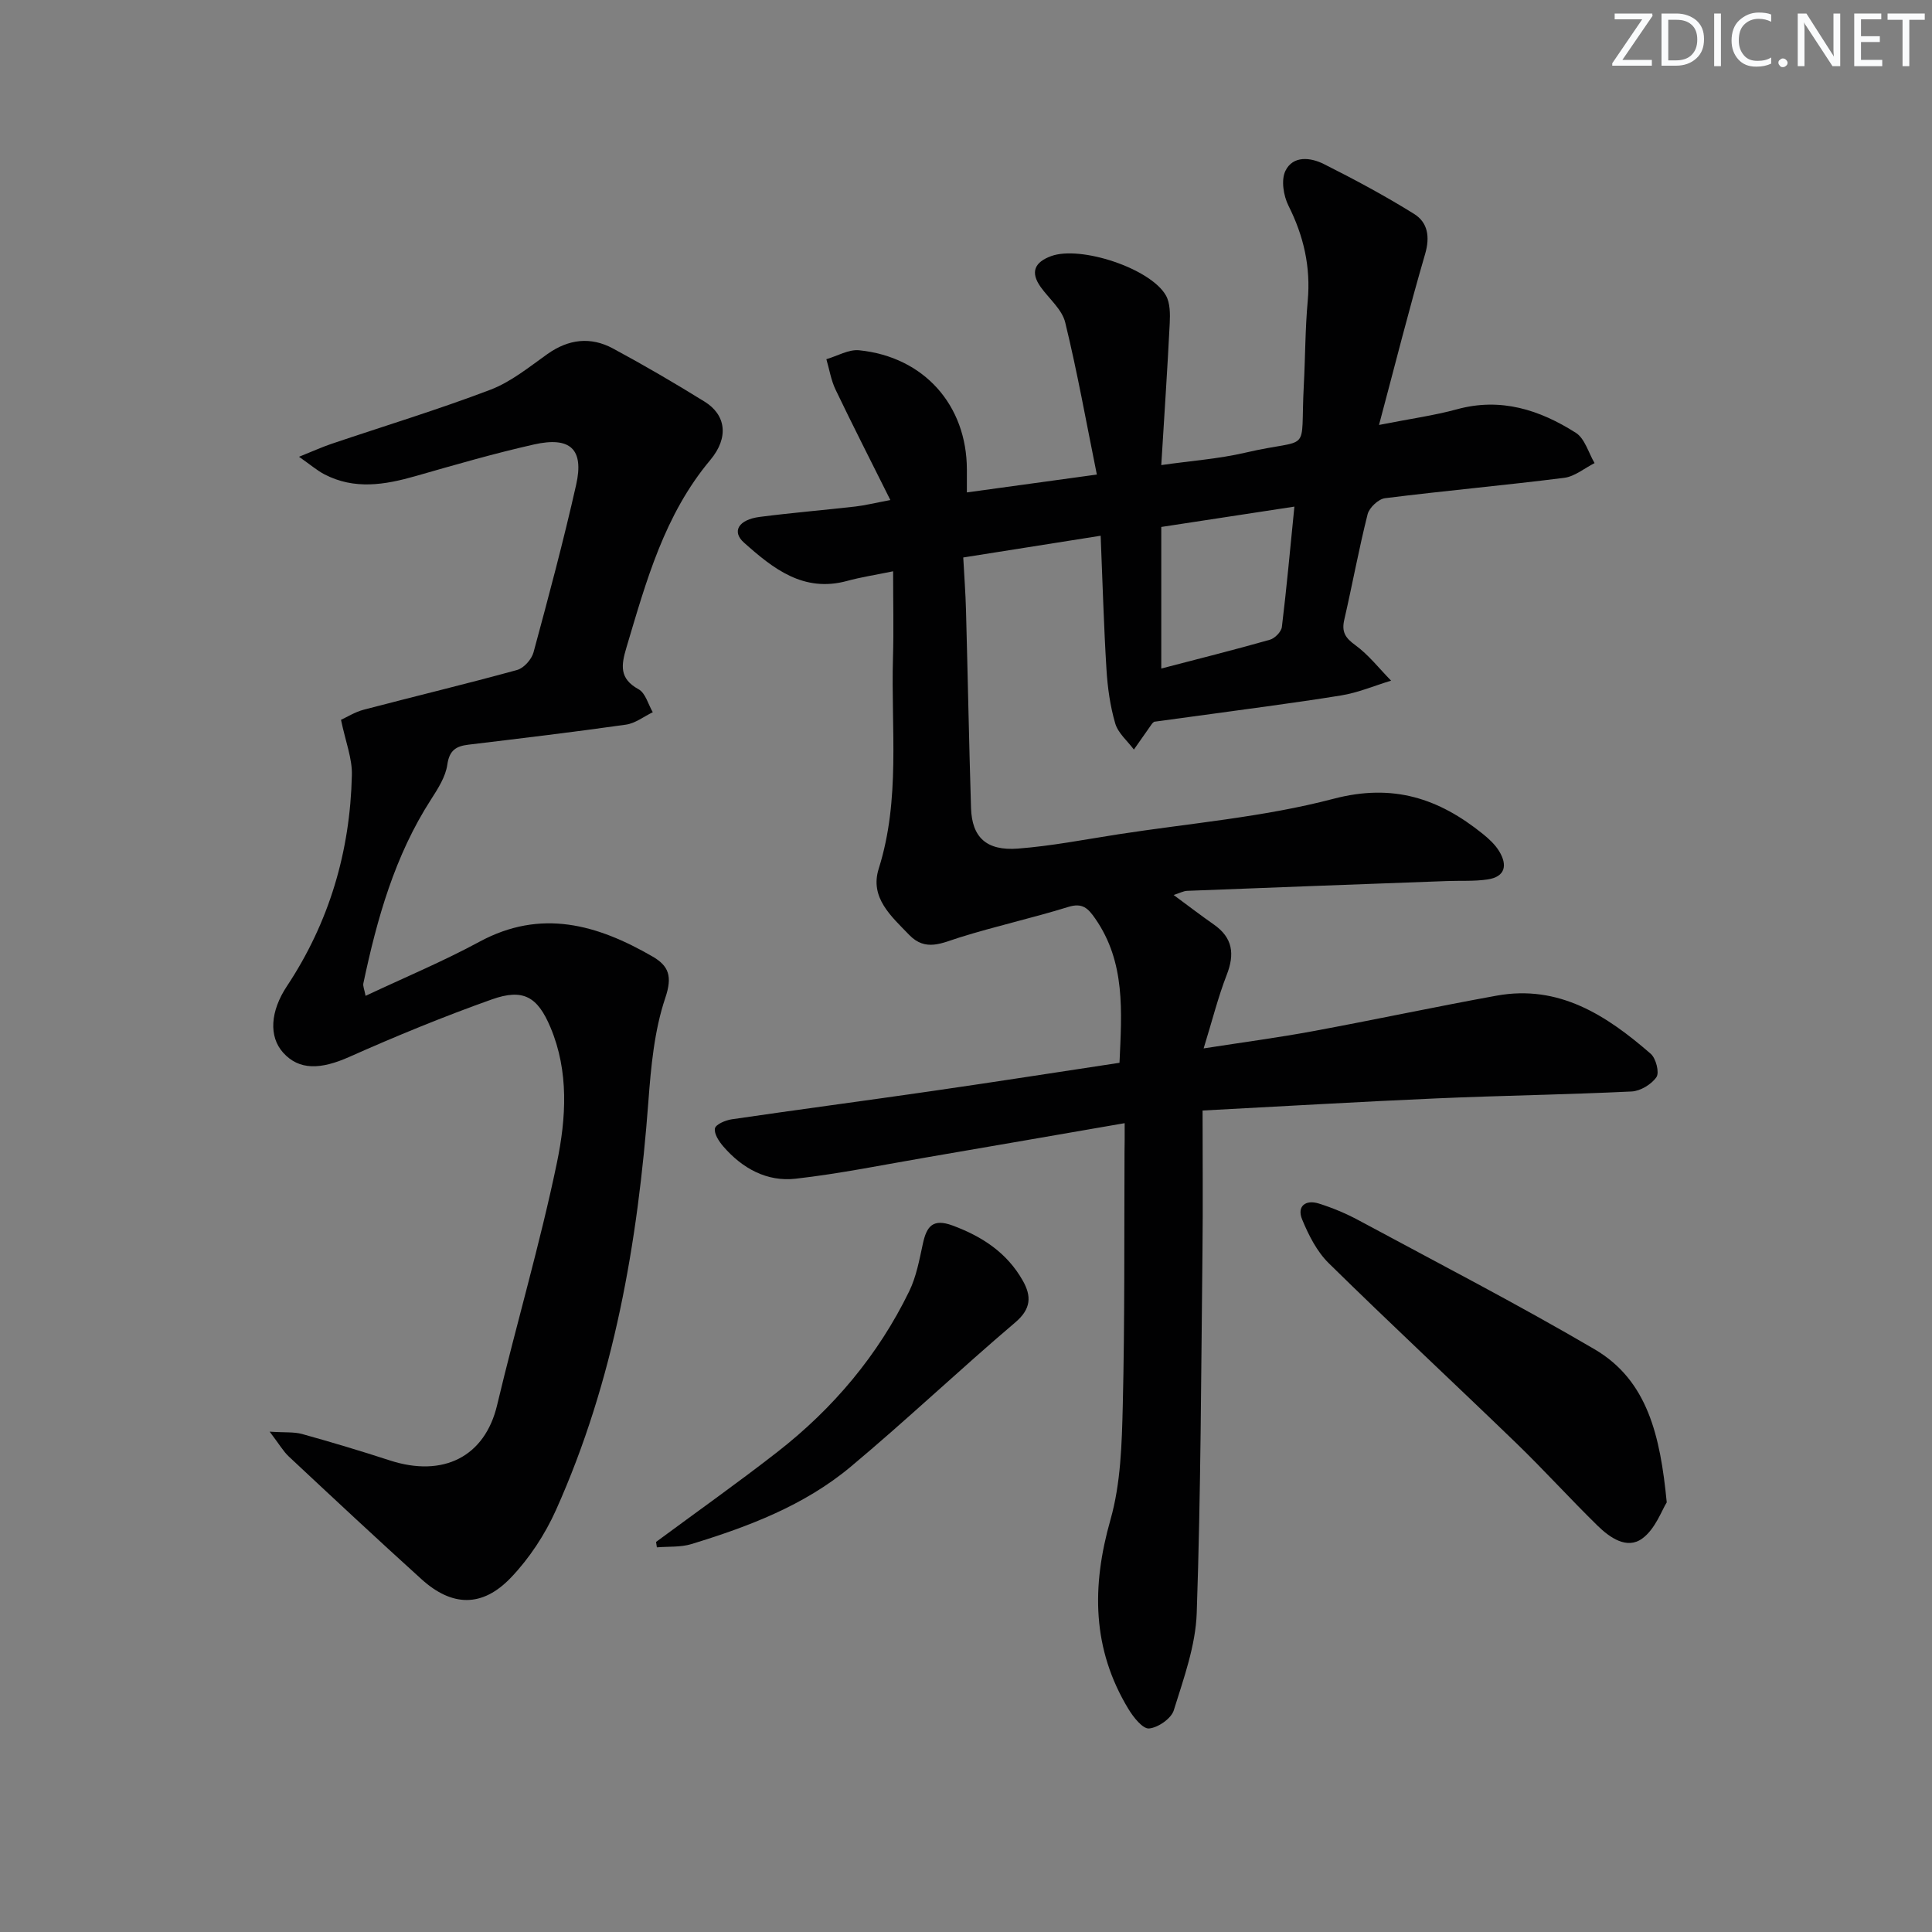
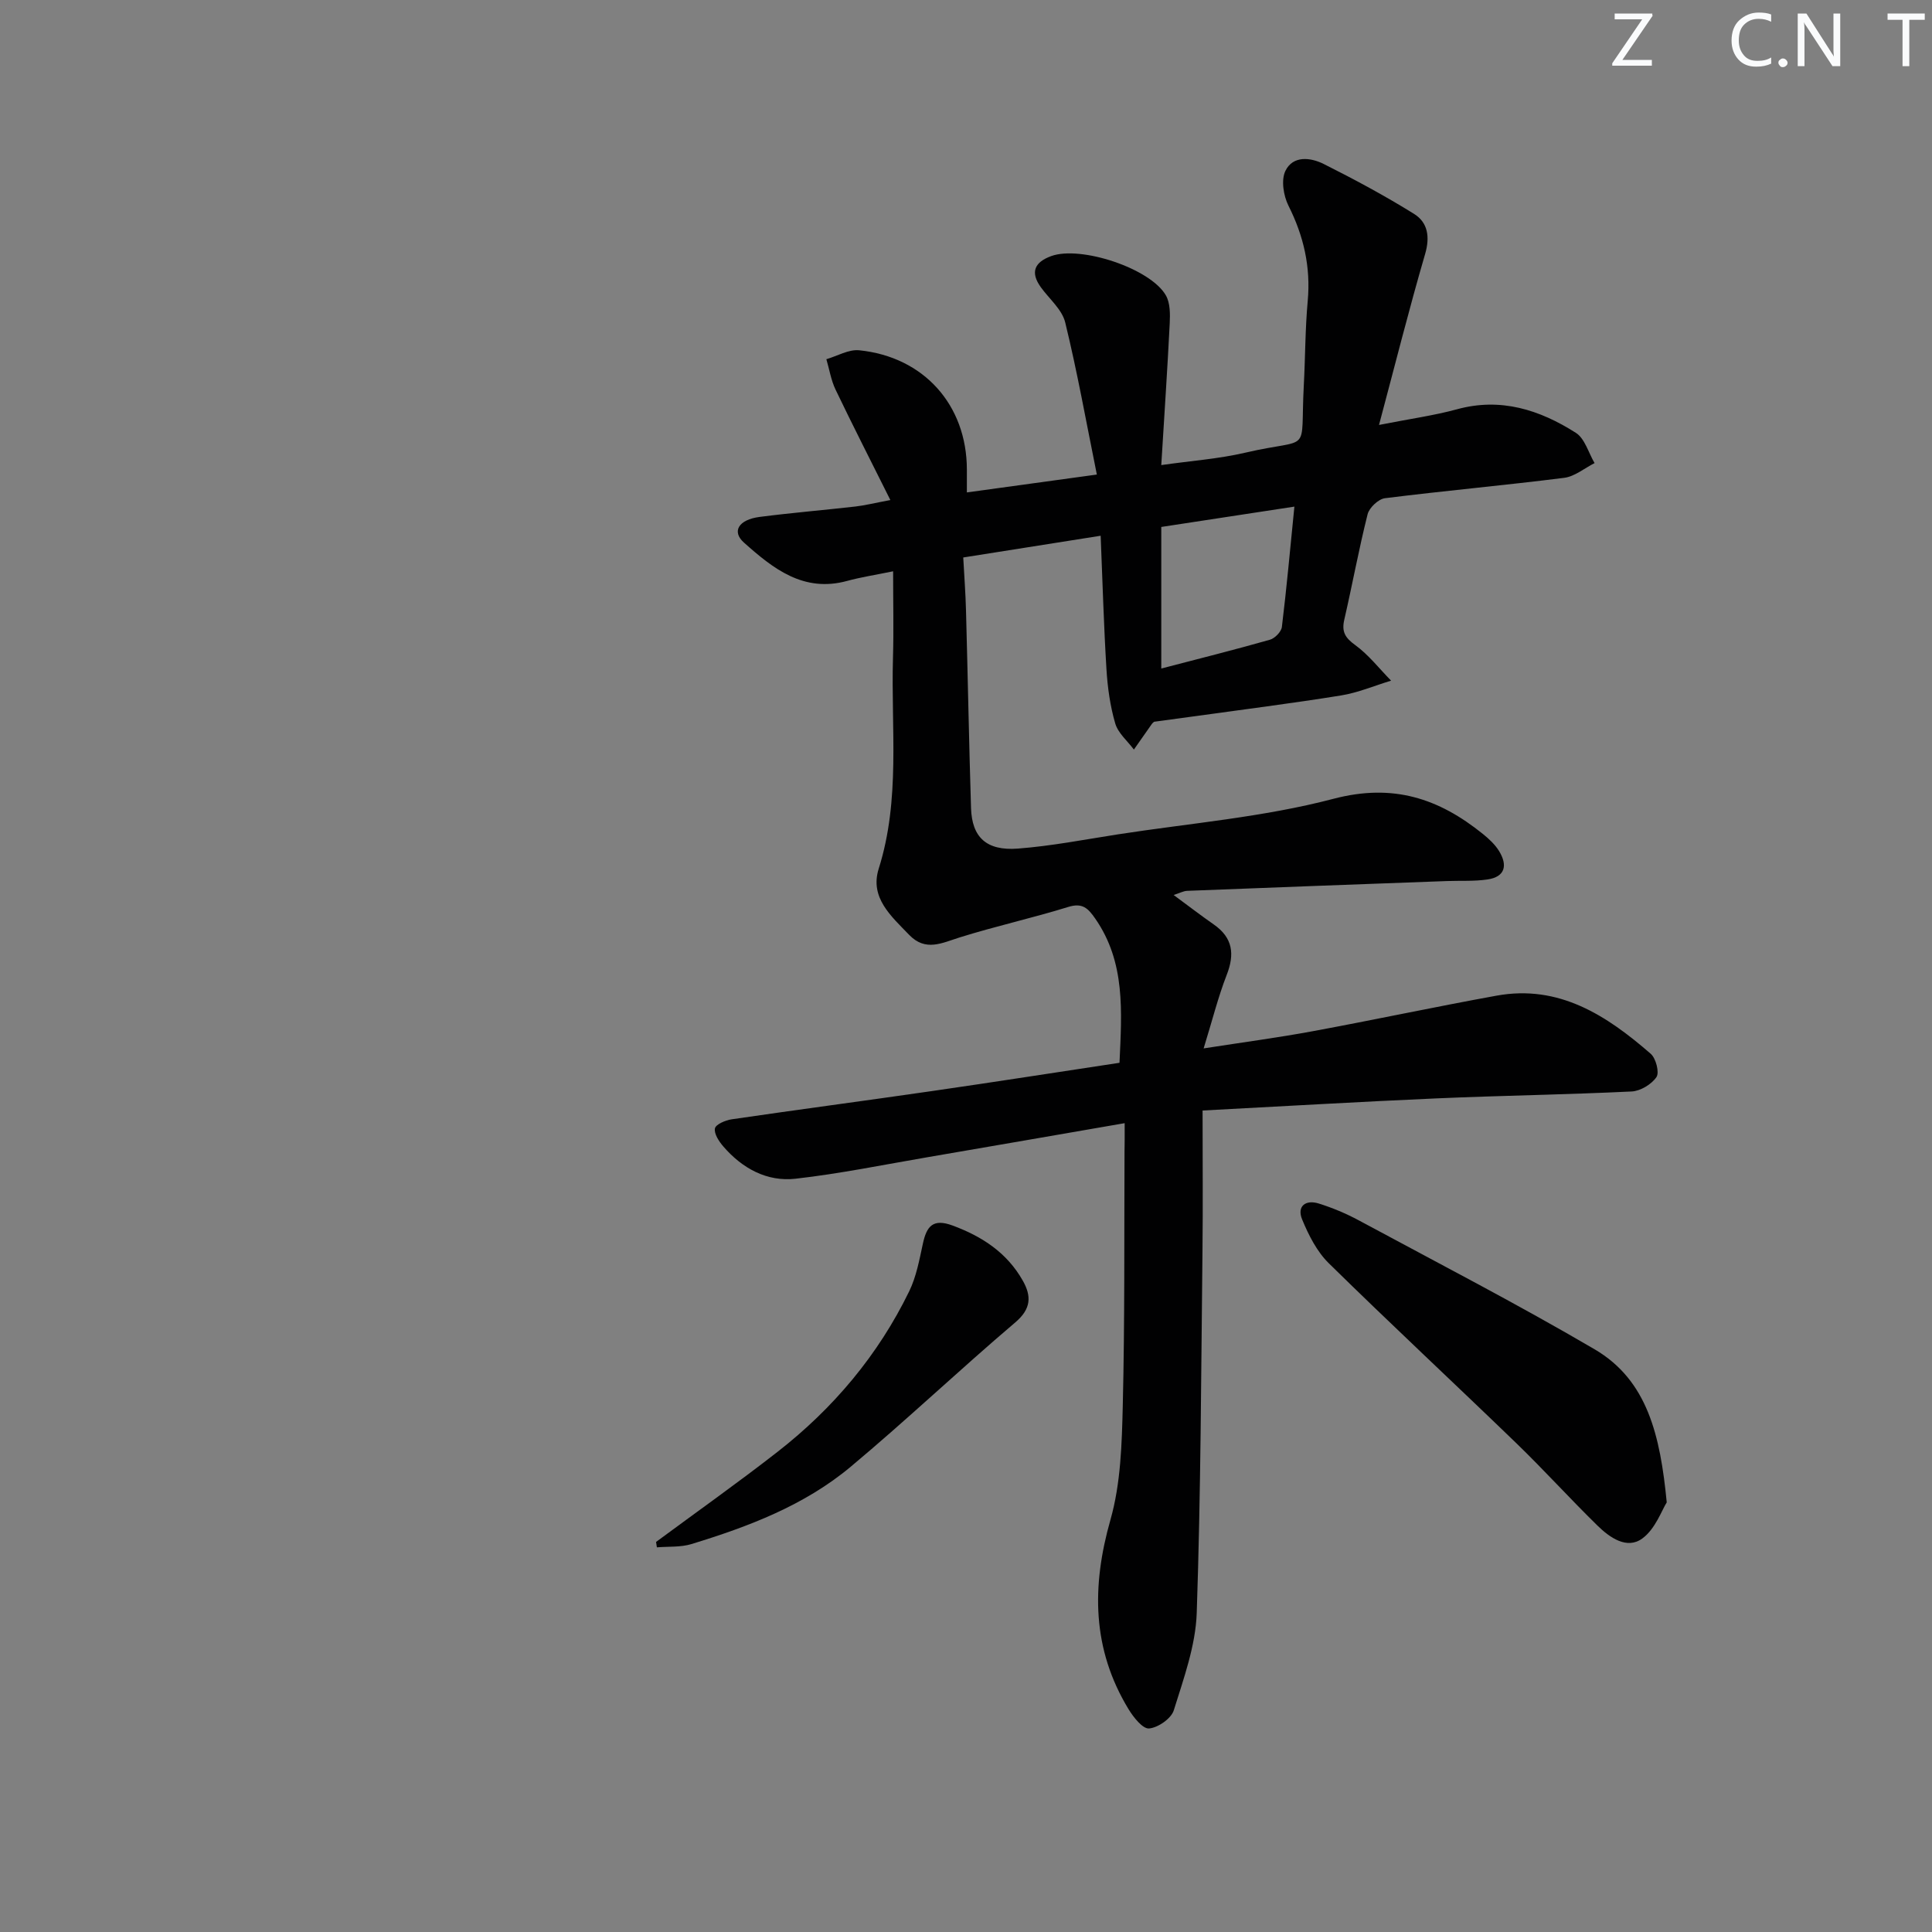
<svg xmlns="http://www.w3.org/2000/svg" enable-background="new 0 0 400 400" viewBox="0 0 400 400">
  <rect x="0" y="0" width="400" height="400" fill="#808080" stroke="none" />
  <g fill="#fafbfc">
    <path d="m342.2 3.2-6.3 9.2h6.1v1.2h-8.2v-.5l6.2-9.1h-5.7v-1.2h7.8v.4z" />
-     <path d="m344 13.7v-10.9h3.1c1.6 0 3 .5 4.1 1.4 1.1 1 1.6 2.2 1.6 3.9s-.5 3-1.6 4-2.5 1.5-4.2 1.5h-3zm1.4-9.6v8.4h1.6c1.4 0 2.5-.4 3.2-1.1.8-.8 1.2-1.8 1.2-3.2s-.4-2.4-1.2-3.1-1.8-1-3.1-1z" />
-     <path d="m356.3 2.8v10.9h-1.4v-10.9z" />
    <path d="m366.6 13.2c-.8.4-1.8.6-3 .6-1.6 0-2.8-.5-3.7-1.5s-1.4-2.3-1.4-3.9c0-1.7.5-3.2 1.6-4.2s2.4-1.6 4-1.6c1 0 1.9.1 2.6.4v1.5c-.8-.4-1.6-.6-2.6-.6-1.2 0-2.2.4-3 1.2s-1.1 1.9-1.1 3.3c0 1.3.4 2.3 1.1 3.1s1.6 1.1 2.8 1.1c1.1 0 2-.2 2.8-.7v1.3z" />
    <path d="m368.2 13c0-.3.1-.5.3-.6.2-.2.4-.3.6-.3.3 0 .5.1.7.3s.3.4.3.6-.1.5-.3.6c-.2.2-.4.3-.7.3s-.5-.1-.6-.3c-.2-.2-.3-.4-.3-.6z" />
    <path d="m381.1 13.7h-1.7l-5.5-8.4c-.2-.2-.3-.5-.4-.7 0 .2.1.8.1 1.5v7.6h-1.4v-10.9h1.8l5.3 8.3c.3.4.4.6.4.8 0-.3-.1-.8-.1-1.6v-7.5h1.4v10.9z" />
-     <path d="m389.7 13.7h-5.8v-10.9h5.6v1.2h-4.2v3.5h3.9v1.2h-3.9v3.7h4.4z" />
    <path d="m398.4 4.1h-3.1v9.6h-1.4v-9.6h-3.1v-1.3h7.7v1.3z" />
  </g>
  <path d="m232.85 232.54c-14.29 2.47-27.5 4.77-40.71 7.03-9.13 1.56-18.23 3.43-27.42 4.47-5.92.67-11.02-2.12-14.94-6.65-.91-1.05-1.97-2.64-1.76-3.76.16-.84 2.18-1.7 3.47-1.89 13.79-2.02 27.61-3.84 41.41-5.84 12.94-1.87 25.86-3.89 38.88-5.86.48-10.66 1.26-20.8-5.02-29.85-1.49-2.14-2.64-3.33-5.58-2.42-7.42 2.3-15.04 3.98-22.45 6.3-3.71 1.16-7.1 3.01-10.49-.51-3.72-3.86-8.21-7.7-6.31-13.71 4.53-14.35 2.53-29.04 2.95-43.6.17-5.79.03-11.58.03-17.97-3.79.78-6.7 1.22-9.51 1.99-9.05 2.48-15.36-2.57-21.37-7.93-2.59-2.31-1.11-4.76 3.26-5.32 6.59-.85 13.21-1.4 19.81-2.15 1.92-.22 3.82-.7 7.24-1.34-4.07-8.16-7.81-15.48-11.36-22.89-.93-1.95-1.27-4.18-1.89-6.27 2.27-.66 4.61-2.07 6.79-1.85 13.42 1.36 22.28 11.36 22.3 24.68v4.75c8.74-1.2 17.14-2.35 26.91-3.7-2.2-10.86-4.05-21.26-6.55-31.5-.66-2.69-3.32-4.88-5.06-7.3-2.24-3.13-1.26-5.18 2.16-6.43 6.1-2.22 20.57 2.55 23.75 8.15.89 1.57.88 3.84.79 5.76-.47 9.43-1.11 18.86-1.75 29.36 6.12-.88 11.86-1.28 17.4-2.57 14.03-3.27 11.32.79 12.11-13.98.31-5.81.28-11.65.81-17.43.64-7.04-.83-13.44-3.99-19.73-1.03-2.06-1.55-5.31-.63-7.2 1.56-3.22 5.21-2.8 7.95-1.42 6.36 3.19 12.65 6.57 18.68 10.32 2.85 1.77 3.34 4.75 2.29 8.33-3.32 11.37-6.2 22.87-9.54 35.37 6.49-1.28 11.4-1.95 16.13-3.24 9.09-2.5 17.15.12 24.62 4.87 1.87 1.19 2.62 4.14 3.88 6.27-2.09 1.05-4.1 2.77-6.29 3.05-12.35 1.56-24.76 2.67-37.11 4.22-1.35.17-3.24 1.95-3.59 3.31-1.82 7.23-3.16 14.58-4.83 21.84-.58 2.5.18 3.75 2.27 5.26 2.78 2.02 4.97 4.87 7.42 7.36-3.46 1.05-6.85 2.5-10.39 3.07-10.16 1.64-20.38 2.92-30.57 4.34-2.61.36-5.23.71-8.09 1.1-.02.02-.31.21-.49.47-1.25 1.76-2.48 3.53-3.71 5.29-1.33-1.79-3.27-3.39-3.86-5.4-1.06-3.62-1.59-7.46-1.82-11.24-.55-8.93-.8-17.88-1.2-27.63-9.71 1.54-18.77 2.97-28.45 4.5.2 3.79.48 7.37.57 10.95.37 13.64.62 27.28 1.04 40.92.19 6.06 3.18 8.9 9.71 8.4 6.93-.53 13.79-1.87 20.67-2.94 14.92-2.31 30.14-3.55 44.67-7.37 12.34-3.24 21.79-.08 30.91 7.27 1.28 1.03 2.55 2.21 3.39 3.59 1.74 2.86 1.3 5.29-2.41 5.84-2.74.41-5.56.23-8.35.33-17.95.66-35.9 1.32-53.85 2.03-.76.03-1.5.45-2.79.86 3.04 2.24 5.64 4.24 8.32 6.11 3.94 2.75 4.35 6.13 2.66 10.45-1.78 4.58-2.97 9.38-4.77 15.2 8.31-1.29 15.46-2.24 22.54-3.55 12.72-2.35 25.38-5.06 38.11-7.37 12.94-2.35 22.8 4.11 31.91 12.03 1.08.94 1.84 3.87 1.19 4.83-1.02 1.5-3.32 2.89-5.14 2.98-13.46.65-26.94.84-40.4 1.43-15.89.69-31.78 1.64-48.43 2.51 0 10.22.09 19.67-.02 29.11-.28 24.97-.34 49.96-1.19 74.91-.23 6.78-2.7 13.56-4.75 20.16-.53 1.71-3.26 3.6-5.12 3.76-1.32.11-3.24-2.33-4.26-4.01-7.55-12.44-7.66-25.39-3.73-39.21 2.14-7.54 2.36-15.76 2.55-23.7.42-17.48.28-34.98.36-52.48.04-1.58.03-3.21.03-5.92zm35.14-127.65c-9.72 1.49-18.51 2.83-27.56 4.21v29.31c7.79-2.03 15.17-3.88 22.49-5.96 1.03-.29 2.36-1.65 2.48-2.65.98-8.01 1.7-16.05 2.59-24.91z" fill="#010102" />
-   <path d="m70.6 149.03c1.21-.55 2.89-1.62 4.73-2.1 10.57-2.78 21.2-5.32 31.73-8.22 1.4-.38 3.01-2.2 3.4-3.65 3.12-11.52 6.21-23.07 8.83-34.71 1.65-7.34-1.2-10.02-8.73-8.33-8.25 1.86-16.38 4.22-24.52 6.55-6.37 1.82-12.67 2.87-18.88-.37-1.55-.81-2.9-1.99-5.25-3.63 2.84-1.14 4.71-1.99 6.64-2.65 11-3.72 22.12-7.1 32.96-11.22 4.26-1.62 8.02-4.69 11.8-7.38 4.39-3.12 8.96-3.67 13.6-1.17 6.44 3.47 12.77 7.16 18.99 11.02 4.34 2.69 5.11 7.35 1.15 12.08-9.52 11.36-13.26 25.1-17.35 38.8-1.1 3.68-1.52 6.45 2.52 8.66 1.42.78 1.98 3.12 2.93 4.75-1.85.89-3.62 2.3-5.56 2.57-10.85 1.54-21.74 2.84-32.63 4.15-2.57.31-3.93 1.18-4.35 4.15-.36 2.49-1.92 4.93-3.34 7.14-7.54 11.67-11.21 24.74-14.04 38.12-.12.57.2 1.23.46 2.59 8.11-3.82 16.05-7.13 23.57-11.2 12.76-6.9 24.4-3.56 35.83 3.05 3.37 1.95 4.16 4.09 2.66 8.55-2.29 6.79-2.97 14.25-3.51 21.48-2.19 29.17-7.08 57.72-19.14 84.6-2.27 5.05-5.49 9.96-9.31 13.96-5.93 6.22-12.21 6.05-18.52.34-9.24-8.36-18.35-16.87-27.45-25.38-1.17-1.09-2-2.56-3.99-5.17 3.18.21 5.05.02 6.73.49 6.07 1.69 12.12 3.5 18.11 5.45 11.09 3.62 19.72-.75 22.25-11.43 3.99-16.78 8.89-33.35 12.39-50.22 1.9-9.18 2.51-18.85-1.34-27.99-2.67-6.35-5.63-8.11-12.15-5.79-9.98 3.55-19.82 7.59-29.5 11.9-5.95 2.65-10.39 2.79-13.69-.87-3.03-3.36-2.66-8.6.77-13.77 8.76-13.22 13.09-27.89 13.45-43.66.11-3.43-1.29-6.9-2.25-11.49z" fill="#010102" />
  <path d="m345.08 311.05c-1.02 1.6-2.34 5.49-5.06 7.48-3.18 2.33-6.74-.18-9.28-2.67-5.69-5.57-11.05-11.49-16.77-17.03-12.9-12.47-26.05-24.7-38.85-37.28-2.46-2.41-4.18-5.81-5.52-9.06-1.14-2.74.69-4.18 3.45-3.31 2.84.89 5.63 2.06 8.25 3.47 16.35 8.81 32.86 17.34 48.87 26.72 10.93 6.43 13.57 17.85 14.91 31.68z" fill="#010102" />
  <path d="m135.83 319.24c8.4-6.21 16.93-12.24 25.16-18.66 11.55-9.01 20.82-20.02 27.25-33.23 1.48-3.04 2.11-6.54 2.84-9.9.78-3.55 2.05-5.23 6.14-3.72 6.16 2.28 11.28 5.65 14.54 11.42 1.81 3.2 1.76 5.83-1.57 8.65-11.51 9.78-22.49 20.2-34.07 29.88-9.57 8-21.15 12.39-32.96 16-2.24.69-4.76.48-7.16.68-.05-.36-.11-.74-.17-1.12z" fill="#010102" />
</svg>